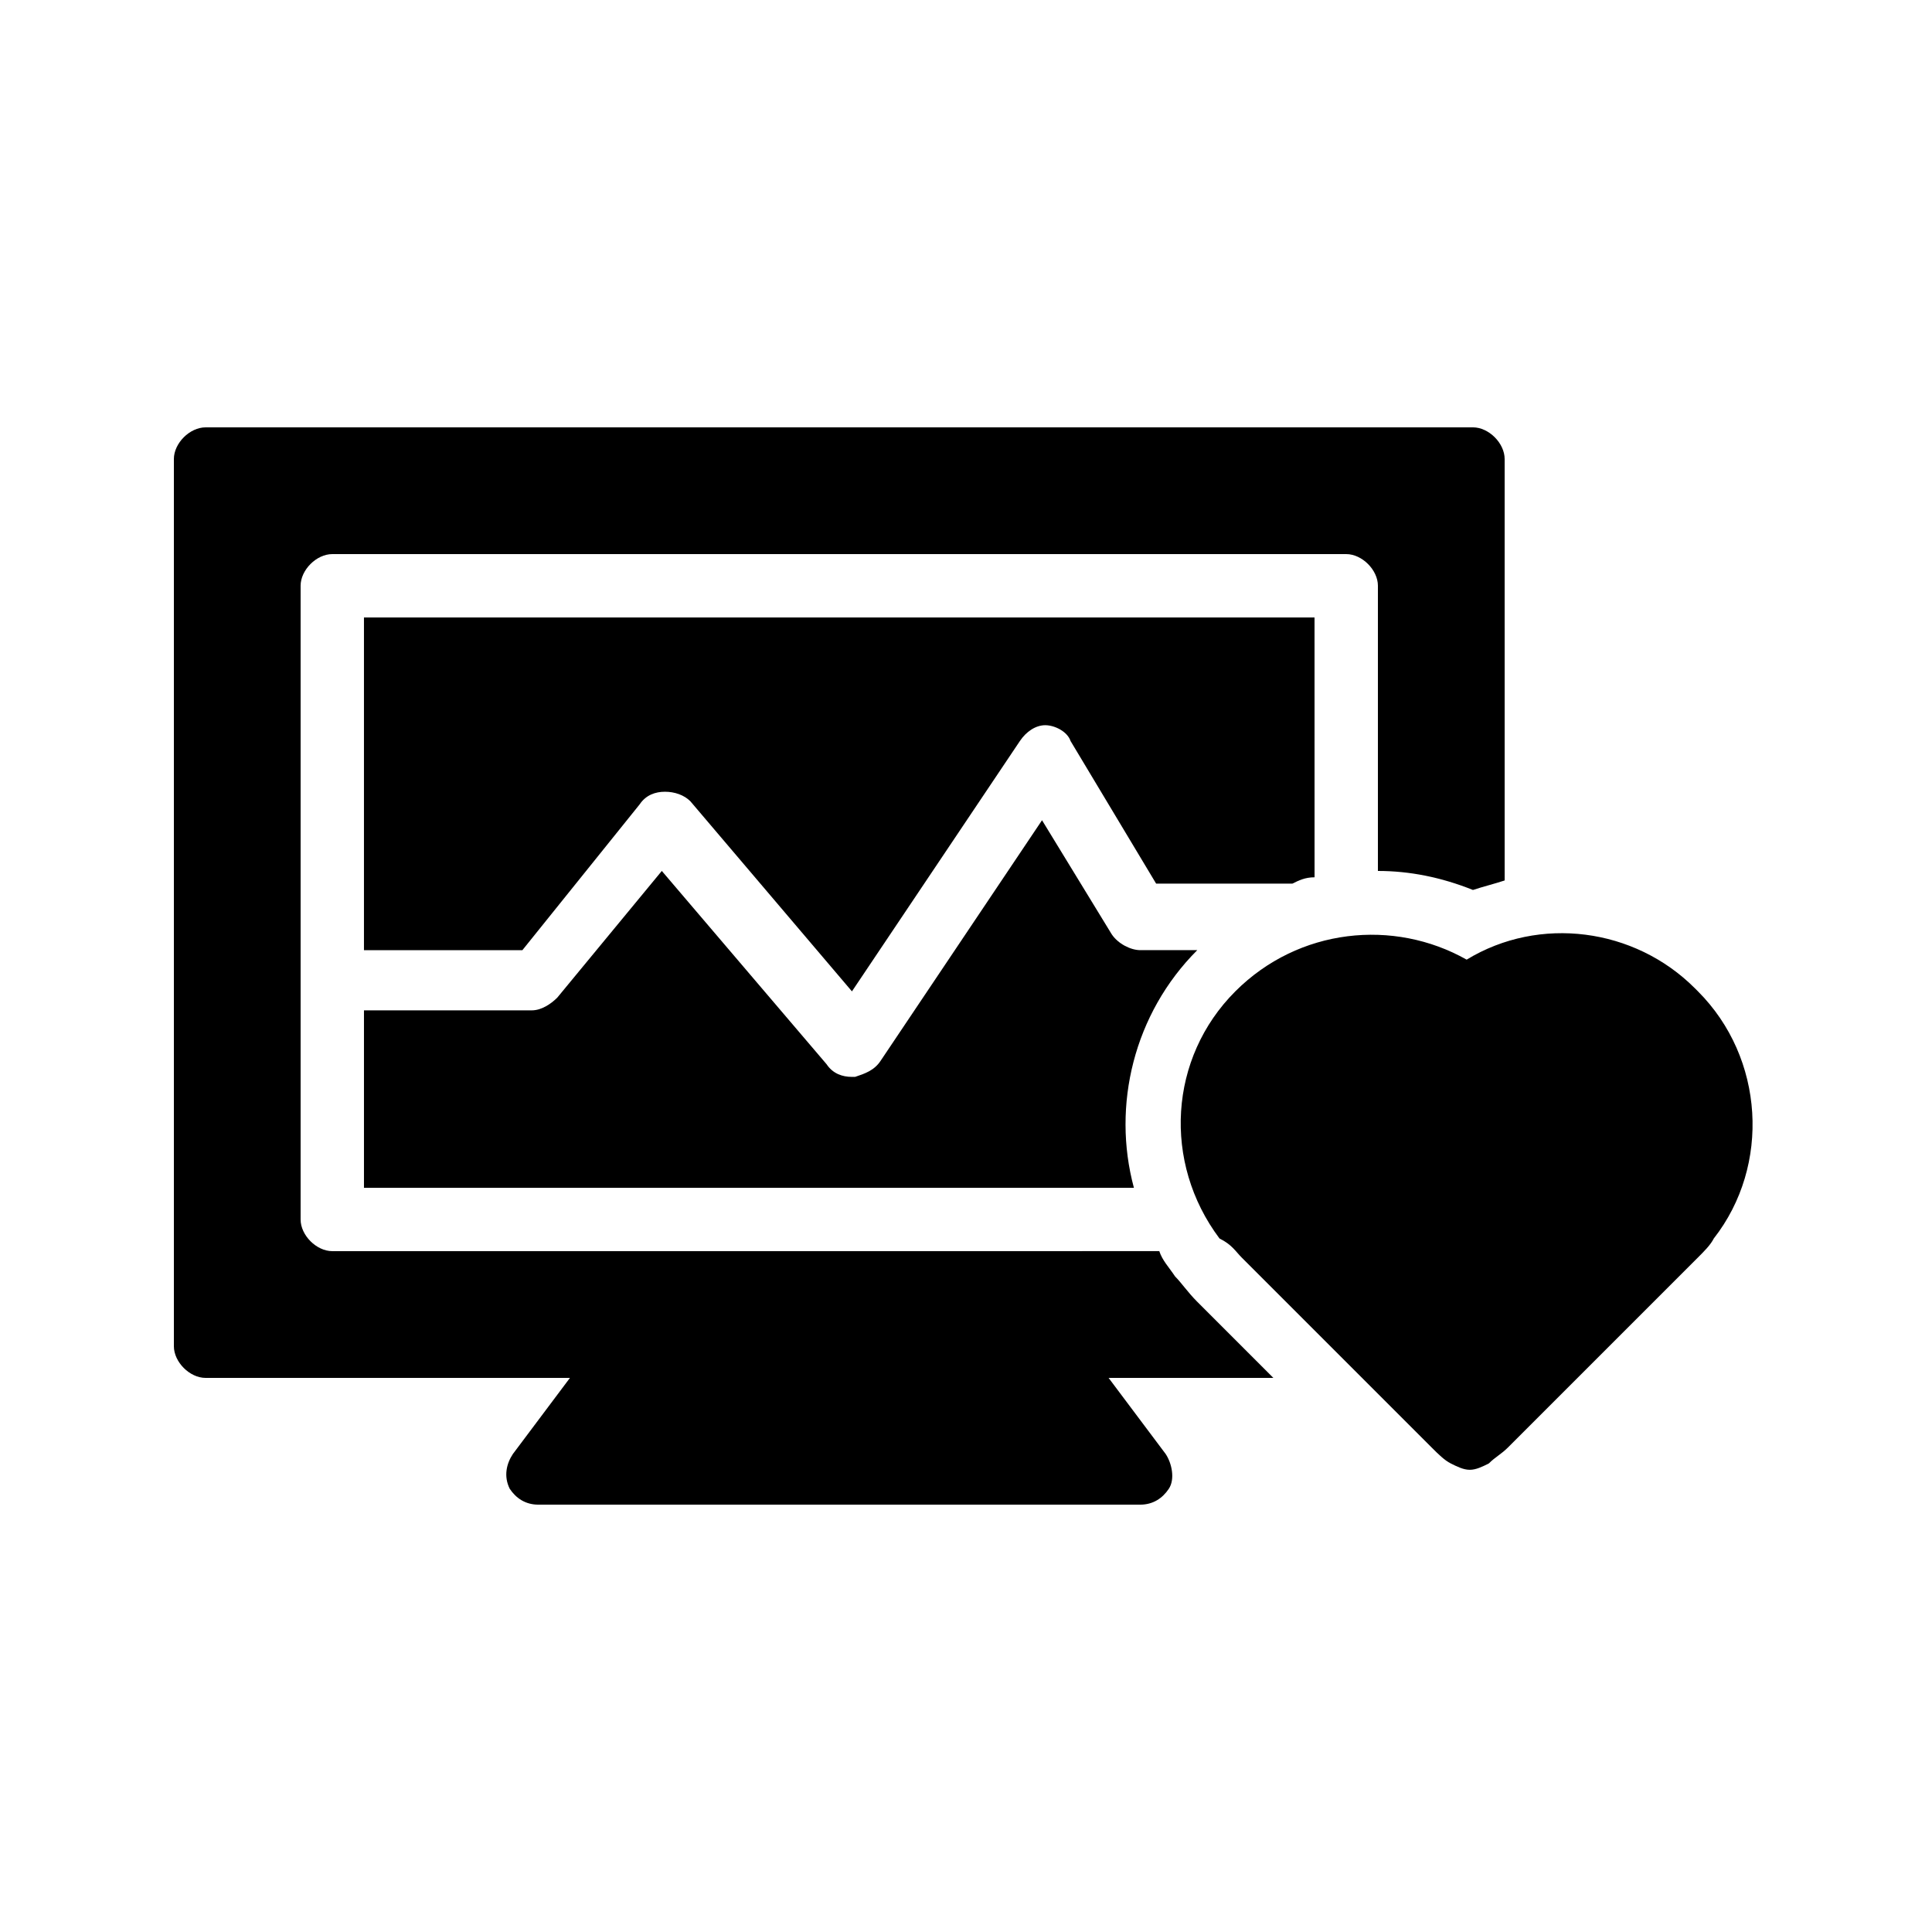
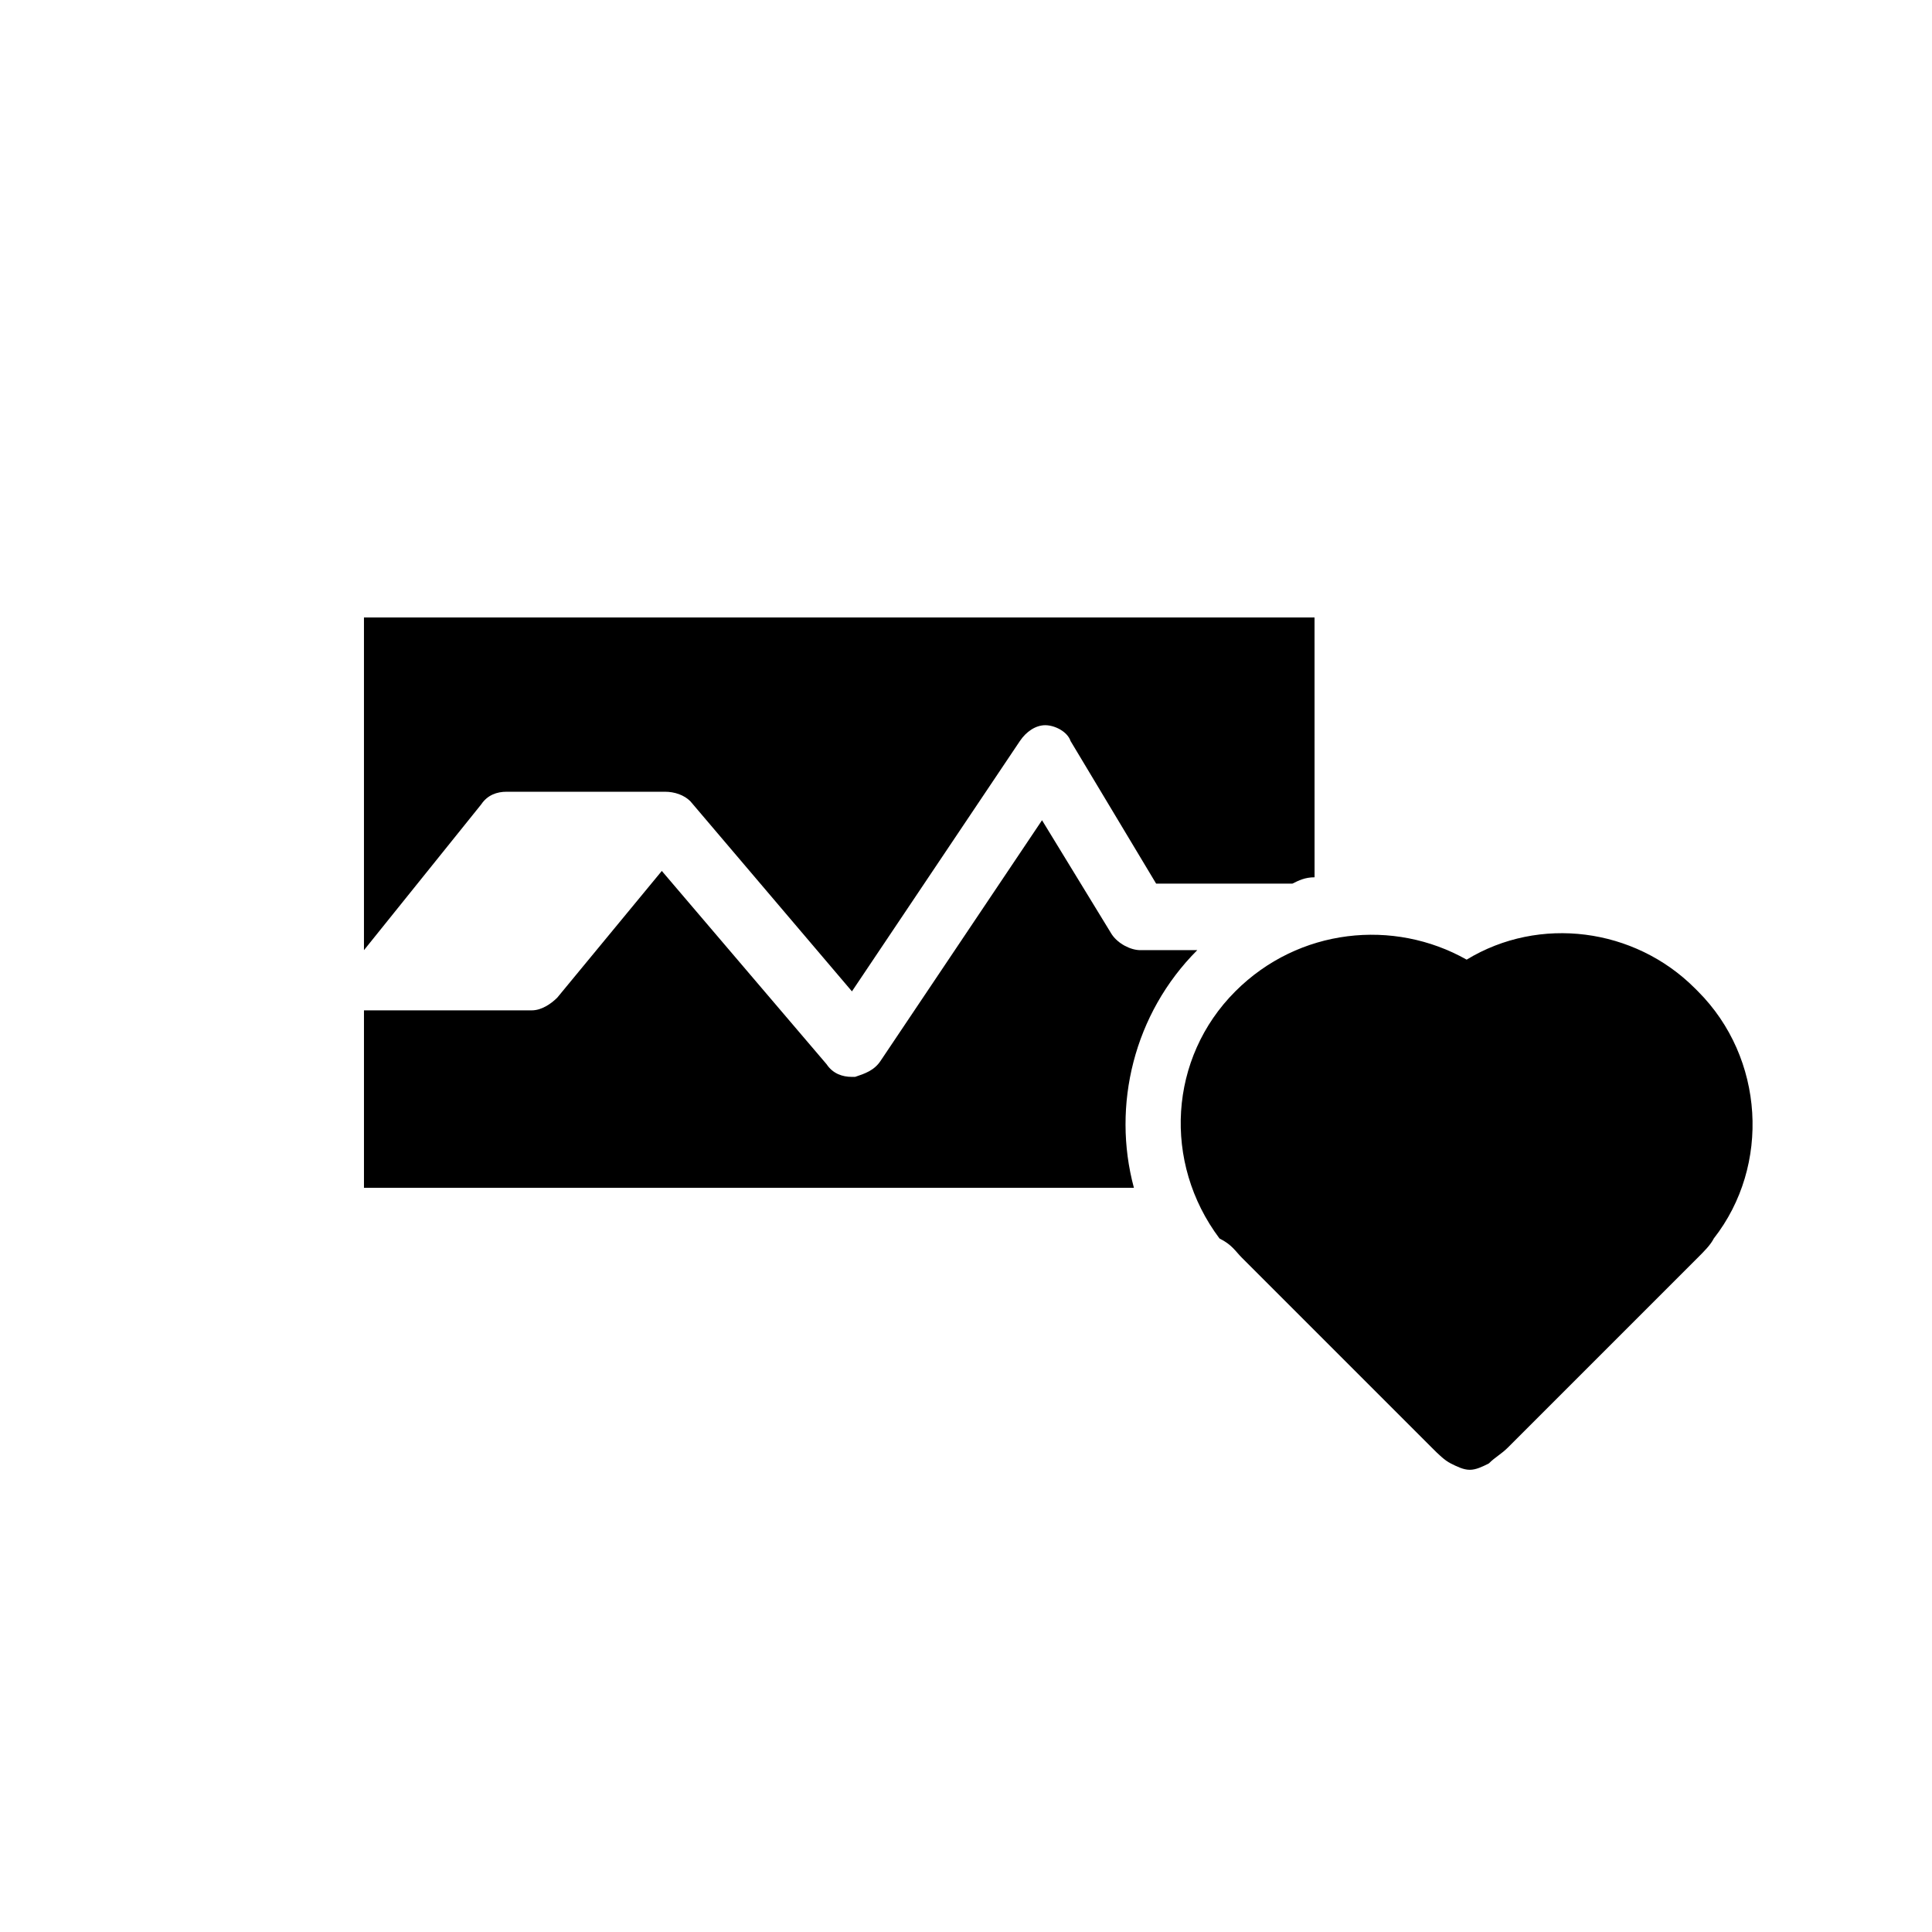
<svg xmlns="http://www.w3.org/2000/svg" fill="#000000" width="800px" height="800px" version="1.1" viewBox="144 144 512 512">
  <g>
-     <path d="m320.23 353.82c2.519 0 5.039 0.84 6.719 2.519l42.824 50.383 44.504-66.336c1.68-2.519 4.199-4.199 6.719-4.199 2.519 0 5.879 1.68 6.719 4.199l22.672 37.785h36.105c1.68-0.84 3.359-1.68 5.879-1.68l-0.008-68.855h-251.91v88.168h41.984l31.066-38.625c1.684-2.519 4.203-3.359 6.723-3.359z" />
-     <path d="m190.08 500.76c0 4.199 4.199 8.398 8.398 8.398h96.562l-15.113 20.152c-1.68 2.519-2.519 5.879-0.84 9.238 1.68 2.519 4.199 4.199 7.559 4.199h159.54c3.359 0 5.879-1.68 7.559-4.199 1.68-2.519 0.84-6.719-0.84-9.238l-15.117-20.156h43.664l-20.152-20.152c-2.519-2.519-4.199-5.039-5.879-6.719-1.68-2.519-3.359-4.199-4.199-6.719l-219.16 0.004c-4.199 0-8.398-4.199-8.398-8.398v-167.93c0-4.199 4.199-8.398 8.398-8.398h268.7c4.199 0 8.398 4.199 8.398 8.398v75.57c8.398 0 16.793 1.68 25.191 5.039 2.519-0.84 5.879-1.68 8.398-2.519l-0.004-111.68c0-4.199-4.199-8.398-8.398-8.398l-335.87 0.004c-4.199 0-8.398 4.199-8.398 8.398z" />
+     <path d="m320.23 353.82c2.519 0 5.039 0.84 6.719 2.519l42.824 50.383 44.504-66.336c1.68-2.519 4.199-4.199 6.719-4.199 2.519 0 5.879 1.68 6.719 4.199l22.672 37.785h36.105c1.68-0.84 3.359-1.68 5.879-1.68l-0.008-68.855h-251.91v88.168l31.066-38.625c1.684-2.519 4.203-3.359 6.723-3.359z" />
    <path d="m446.18 395.8c-2.519 0-5.879-1.68-7.559-4.199l-18.473-30.23-42.82 63.816c-1.68 2.519-4.199 3.359-6.719 4.199h-0.84c-2.519 0-5.039-0.84-6.719-3.359l-43.664-51.219-27.711 33.586c-1.68 1.68-4.199 3.359-6.719 3.359h-44.5v47.023h204.04c-5.879-21.832 0-46.184 16.793-62.977z" />
    <path d="m473.05 477.25 50.383 50.383c1.68 1.68 3.359 3.359 5.039 4.199 1.68 0.84 3.359 1.68 5.039 1.68 1.68 0 3.359-0.84 5.039-1.68 1.68-1.68 3.359-2.519 5.039-4.199l50.383-50.383c1.68-1.68 3.359-3.359 4.199-5.039 15.113-19.312 13.434-47.863-4.199-65.496l-0.84-0.84c-15.953-15.953-41.145-19.312-60.457-7.559-19.312-10.914-44.504-8.398-61.297 8.398-17.633 17.633-19.312 45.344-4.199 65.496 3.352 1.68 4.191 3.359 5.871 5.039z" />
  </g>
</svg>